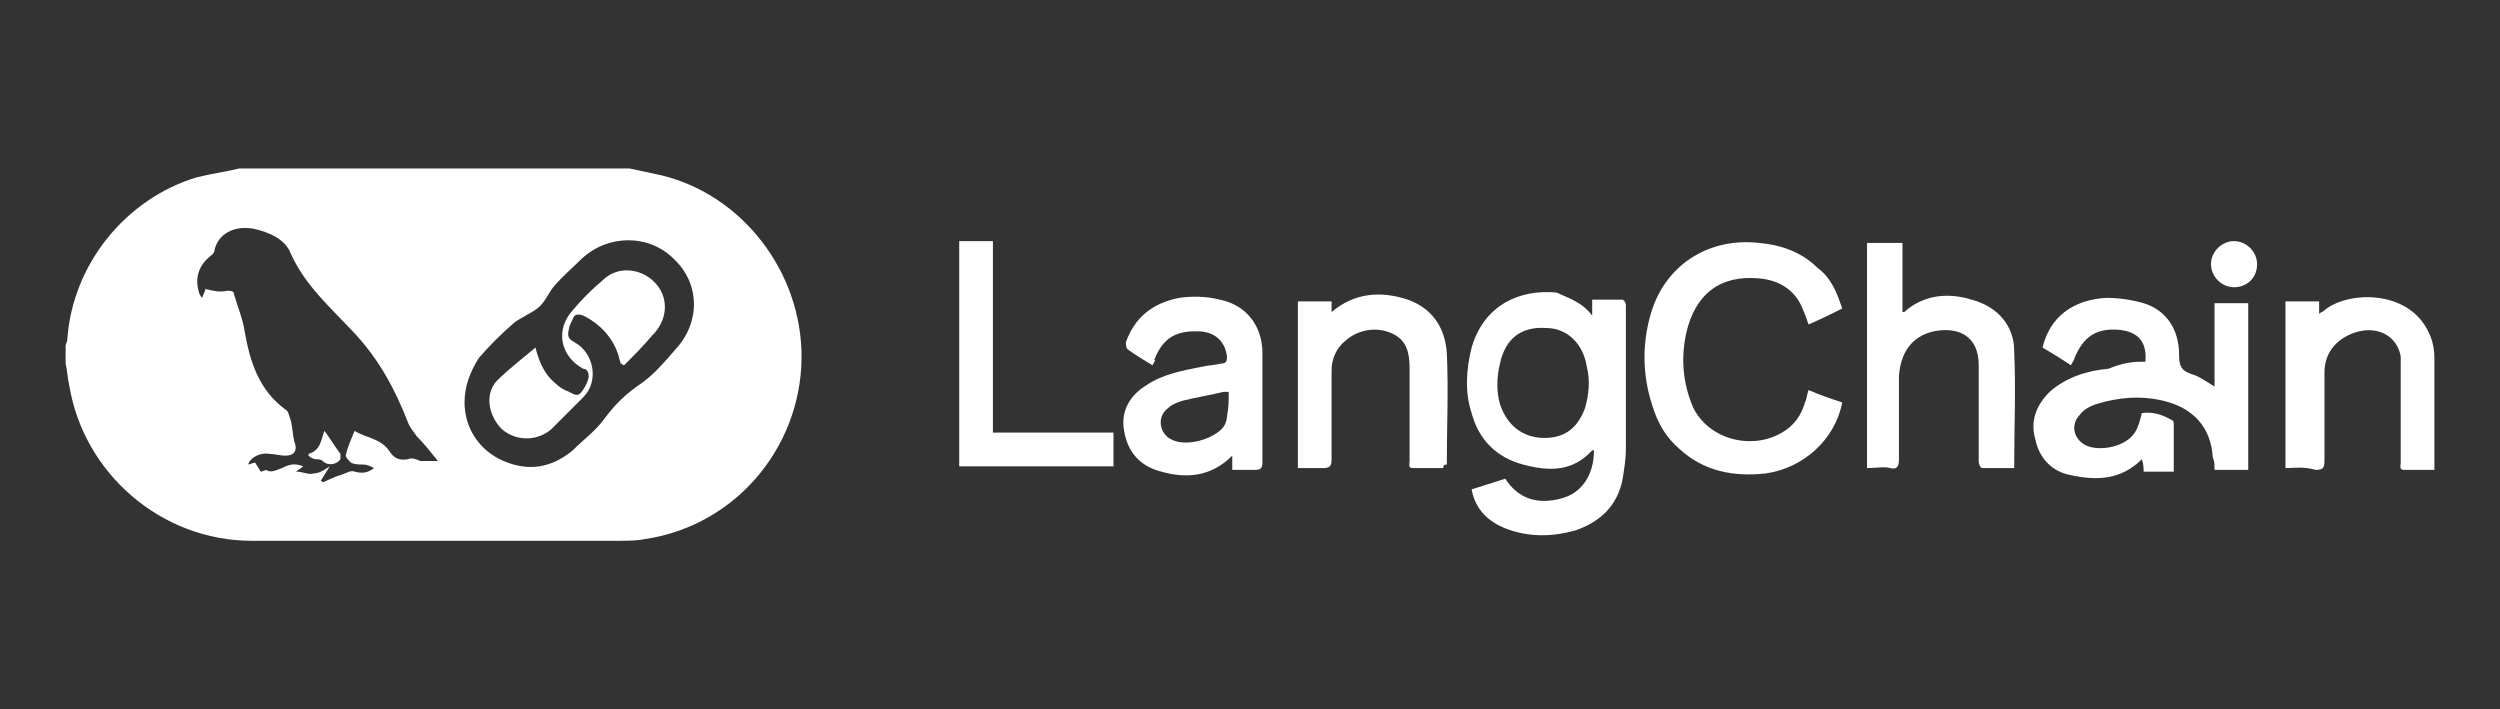
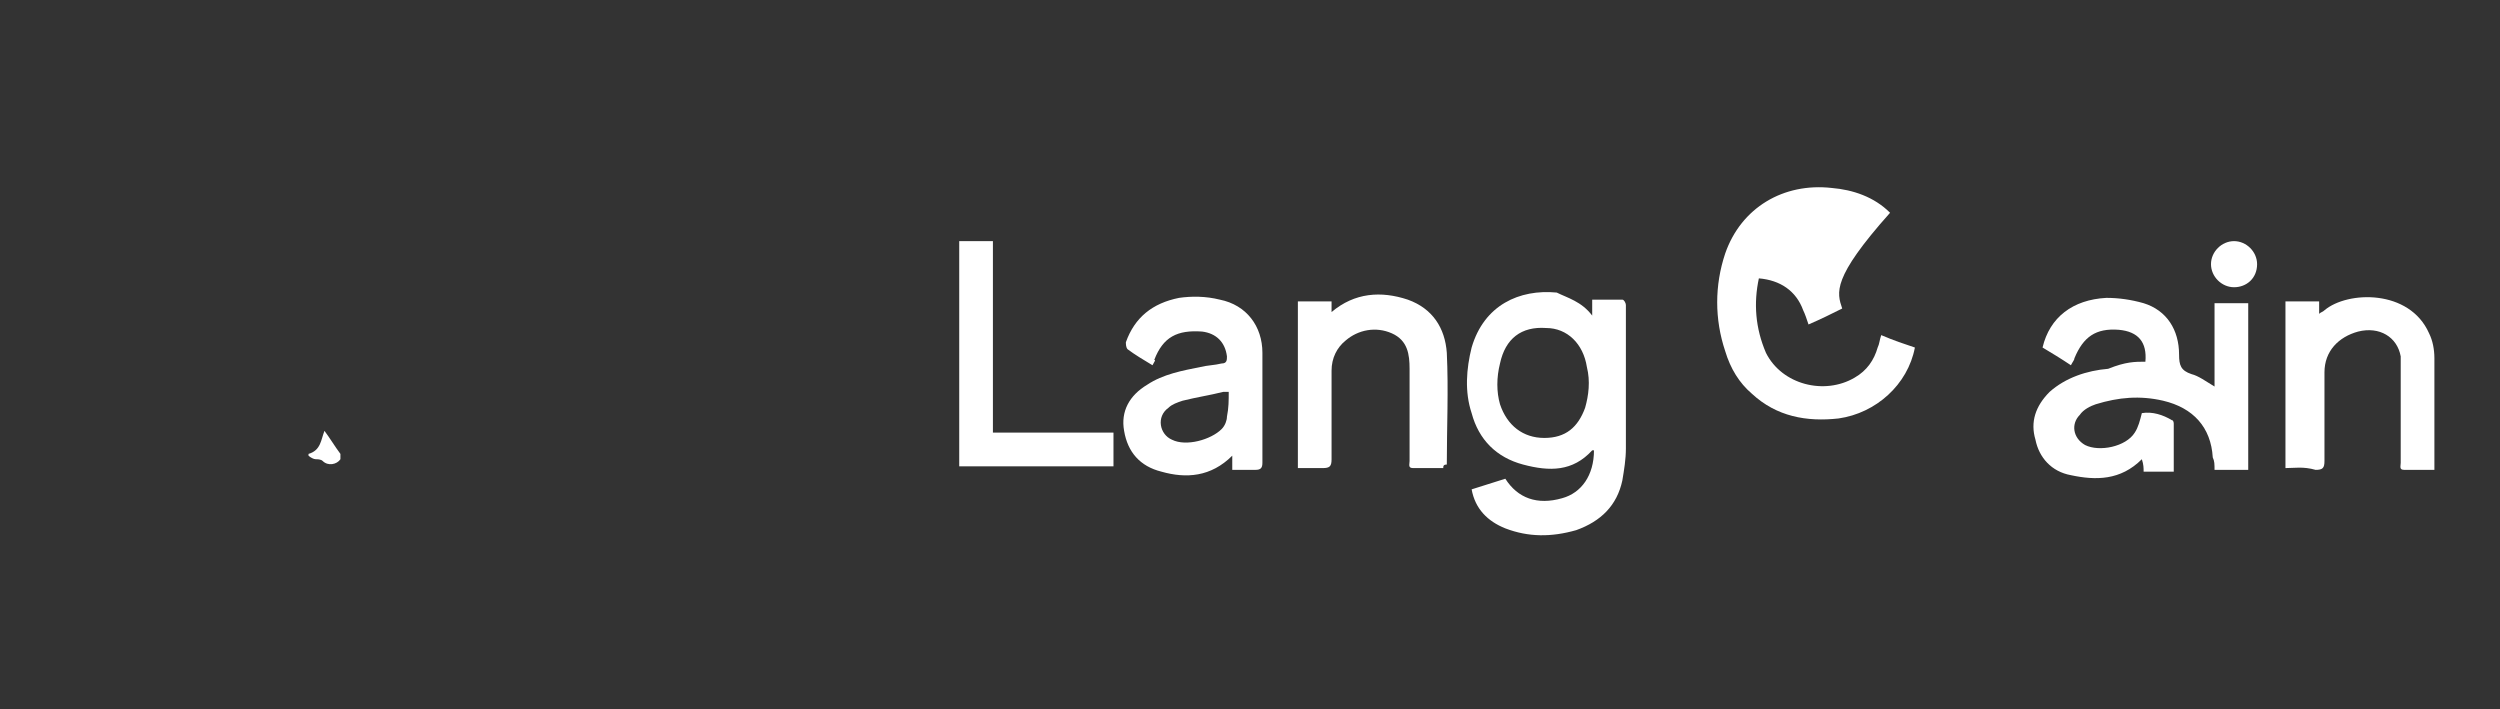
<svg xmlns="http://www.w3.org/2000/svg" version="1.1" id="Camada_1" x="0px" y="0px" viewBox="0 0 141 40" style="enable-background:new 0 0 141 40;" xml:space="preserve">
  <rect x="0" y="0" width="141" height="40" fill="#333333" stroke="none" />
  <style type="text/css">
	.st0{fill:#FFFFFF;}
</style>
  <g>
-     <path class="st0" d="M35.5,9.5c0.5,0.1,0.9,0.2,1.4,0.3c4.6,0.9,8.1,5.1,8.3,9.9c0.2,5.2-3.5,9.9-8.8,10.7c-0.5,0.1-1,0.1-1.6,0.1   c-6.9,0-13.8,0-20.6,0c-5.1,0-9.5-3.8-10.3-8.8c-0.1-0.4-0.1-0.8-0.2-1.2c0-0.3,0-0.7,0-1c0-0.1,0.1-0.2,0.1-0.4   c0.3-4.2,3.3-7.9,7.3-9.1c0.8-0.2,1.6-0.3,2.4-0.5C20.8,9.5,28.1,9.5,35.5,9.5z M24.7,26c-0.4-0.5-0.8-1-1.2-1.4   c-0.2-0.3-0.4-0.5-0.5-0.8c-0.7-1.8-1.6-3.5-3-5c-1.3-1.4-2.8-2.7-3.6-4.5c-0.3-0.8-1.2-1.2-2.1-1.4c-1.1-0.2-2,0.3-2.2,1.2   c0,0.2-0.2,0.3-0.3,0.4c-0.6,0.5-0.8,1.2-0.6,1.9c0,0.1,0.1,0.3,0.2,0.4c0.1-0.3,0.2-0.4,0.2-0.6c0,0,0,0.1,0,0.1   c0.4,0.1,0.8,0.2,1.2,0.1c0.2,0,0.4,0,0.4,0.2c0.2,0.7,0.5,1.4,0.6,2.1c0.3,1.7,0.8,3.3,2.3,4.4c0.2,0.1,0.2,0.4,0.3,0.6   c0.1,0.4,0.1,0.8,0.2,1.2c0.2,0.5,0,0.8-0.5,0.8c-0.3,0-0.6-0.1-0.9-0.1c-0.5-0.1-1.1,0.2-1.2,0.6c0.1,0,0.2-0.1,0.4-0.1   c0.1,0.2,0.2,0.3,0.3,0.5c0.1,0,0.3-0.1,0.3-0.1c0.3,0.2,0.6,0,0.9-0.1c0.4-0.2,0.7-0.3,1.2-0.1c-0.1,0.1-0.3,0.2-0.4,0.3   c0.4,0,0.7,0.2,1,0.1c0.3,0,0.6-0.2,0.9-0.4c-0.2,0.3-0.3,0.5-0.5,0.8c0,0,0.1,0.1,0.1,0.1c0.3-0.1,0.6-0.3,1-0.4   c0.3-0.1,0.6-0.3,0.8-0.2c0.4,0.1,0.7,0.1,1.1-0.2c-0.2-0.1-0.4-0.2-0.6-0.2c-0.2,0-0.5,0-0.7-0.1c-0.1-0.1-0.3-0.3-0.3-0.4   c0.1-0.5,0.3-0.9,0.5-1.4c0.6,0.4,1.5,0.4,2,1.2c0.2,0.3,0.5,0.5,1,0.4c0.2-0.1,0.5,0,0.7,0.1C24.2,26,24.4,26,24.7,26z M26.2,22.7   c0,1.4,0.8,2.7,2.2,3.3c1.4,0.6,2.7,0.4,3.9-0.6c0.6-0.6,1.3-1.1,1.8-1.8c0.6-0.8,1.2-1.4,2.1-2c0.7-0.5,1.3-1.2,1.9-1.9   c1.4-1.5,1.4-3.7-0.1-5.1c-1.4-1.4-3.7-1.4-5.2,0c-0.5,0.5-1.1,1-1.6,1.6c-0.3,0.4-0.5,0.9-0.9,1.2c-0.4,0.3-0.9,0.5-1.3,0.8   c-0.7,0.6-1.4,1.3-2,2C26.5,21,26.2,21.8,26.2,22.7z" />
    <path class="st0" d="M121,20.4c0.1-1.1-0.4-1.7-1.5-1.8c-1.3-0.1-2,0.4-2.5,1.6c0,0.1-0.1,0.2-0.2,0.4c-0.6-0.4-1.1-0.7-1.6-1   c0.4-1.7,1.7-2.7,3.6-2.8c0.7,0,1.4,0.1,2.1,0.3c1.3,0.4,2,1.5,2,2.9c0,0.6,0.1,0.9,0.7,1.1c0.4,0.1,0.8,0.4,1.3,0.7   c0-1.6,0-3.1,0-4.7c0.7,0,1.3,0,1.9,0c0,3.1,0,6.2,0,9.4c-0.6,0-1.2,0-1.9,0c0-0.3,0-0.5-0.1-0.7c-0.1-1.7-1.1-2.8-2.8-3.2   c-1.3-0.3-2.5-0.2-3.8,0.2c-0.3,0.1-0.7,0.3-0.9,0.6c-0.5,0.5-0.4,1.3,0.3,1.7c0.8,0.4,2.3,0.1,2.8-0.7c0.2-0.3,0.3-0.7,0.4-1.1   c0.6-0.1,1.2,0.1,1.7,0.4c0.1,0,0.1,0.2,0.1,0.2c0,0.9,0,1.8,0,2.7c-0.6,0-1.1,0-1.7,0c0-0.2,0-0.4-0.1-0.7c-1.2,1.2-2.6,1.2-4,0.9   c-1.1-0.2-1.8-1-2-2c-0.3-1,0-1.9,0.8-2.7c0.9-0.8,2.1-1.2,3.3-1.3C119.9,20.4,120.4,20.4,121,20.4z" />
    <path class="st0" d="M89.8,17.8c0-0.4,0-0.6,0-0.9c0.6,0,1.1,0,1.7,0c0.1,0,0.2,0.2,0.2,0.3c0,0.3,0,0.6,0,0.9c0,2.4,0,4.8,0,7.2   c0,0.6-0.1,1.2-0.2,1.8c-0.3,1.4-1.2,2.3-2.6,2.8c-1.4,0.4-2.7,0.4-4-0.1c-1-0.4-1.7-1.1-1.9-2.2c0.6-0.2,1.3-0.4,1.9-0.6   c0.7,1.1,1.8,1.5,3.2,1.1c1.1-0.3,1.8-1.3,1.8-2.7c0,0-0.1,0-0.1,0c-1.1,1.2-2.4,1.2-3.9,0.8c-1.5-0.4-2.5-1.4-2.9-2.9   c-0.4-1.2-0.3-2.5,0-3.7c0.7-2.4,2.7-3.3,4.8-3.1C88.4,16.8,89.2,17,89.8,17.8z M87.1,24.7c1.2,0,1.9-0.6,2.3-1.7   c0.2-0.7,0.3-1.5,0.1-2.3c-0.2-1.3-1.1-2.2-2.3-2.2c-1.4-0.1-2.3,0.6-2.6,2c-0.2,0.8-0.2,1.6,0,2.3C85,24,85.9,24.7,87.1,24.7z" />
-     <path class="st0" d="M103.9,17.4c-0.6,0.3-1.2,0.6-1.9,0.9c-0.1-0.3-0.2-0.6-0.3-0.8c-0.4-1.1-1.3-1.7-2.5-1.8   c-2.2-0.2-3.6,0.9-4.1,3.1c-0.3,1.4-0.2,2.8,0.4,4.2c0.9,1.8,3.3,2.4,5,1.4c0.7-0.4,1.1-1,1.3-1.7c0.1-0.2,0.1-0.4,0.2-0.7   c0.7,0.3,1.3,0.5,1.9,0.7c-0.4,2.1-2.2,3.7-4.3,4c-1.8,0.2-3.5-0.1-4.9-1.4c-0.7-0.6-1.2-1.4-1.5-2.4c-0.6-1.8-0.6-3.7,0-5.5   c0.9-2.6,3.3-4,6-3.7c1.2,0.1,2.4,0.5,3.3,1.4C103.3,15.7,103.6,16.5,103.9,17.4z" />
-     <path class="st0" d="M105.3,26.4c0-4.3,0-8.5,0-12.7c0.6,0,1.3,0,2,0c0,1.3,0,2.6,0,3.9c0.1,0,0.1,0,0.1,0c1.1-1,2.5-1.1,3.8-0.7   c1.5,0.4,2.4,1.5,2.4,2.9c0.1,2.2,0,4.3,0,6.6c-0.6,0-1.2,0-1.8,0c-0.1,0-0.2-0.2-0.2-0.4c0-1.3,0-2.6,0-3.9c0-0.5,0-1,0-1.5   c0-1.7-1.2-2.2-2.6-1.9c-1.2,0.3-1.8,1.2-1.9,2.5c0,1.6,0,3.2,0,4.7c0,0.4-0.1,0.6-0.5,0.5C106.3,26.3,105.8,26.4,105.3,26.4z" />
+     <path class="st0" d="M103.9,17.4c-0.6,0.3-1.2,0.6-1.9,0.9c-0.1-0.3-0.2-0.6-0.3-0.8c-0.4-1.1-1.3-1.7-2.5-1.8   c-0.3,1.4-0.2,2.8,0.4,4.2c0.9,1.8,3.3,2.4,5,1.4c0.7-0.4,1.1-1,1.3-1.7c0.1-0.2,0.1-0.4,0.2-0.7   c0.7,0.3,1.3,0.5,1.9,0.7c-0.4,2.1-2.2,3.7-4.3,4c-1.8,0.2-3.5-0.1-4.9-1.4c-0.7-0.6-1.2-1.4-1.5-2.4c-0.6-1.8-0.6-3.7,0-5.5   c0.9-2.6,3.3-4,6-3.7c1.2,0.1,2.4,0.5,3.3,1.4C103.3,15.7,103.6,16.5,103.9,17.4z" />
    <path class="st0" d="M65,20.6c-0.5-0.3-1-0.6-1.4-0.9c-0.1-0.1-0.1-0.3-0.1-0.4c0.5-1.4,1.5-2.2,3-2.5c0.7-0.1,1.5-0.1,2.3,0.1   c1.5,0.3,2.4,1.5,2.4,3c0,2.1,0,4.1,0,6.2c0,0.3-0.1,0.4-0.4,0.4c-0.4,0-0.9,0-1.3,0c0-0.3,0-0.5,0-0.8c-1.2,1.2-2.6,1.3-4,0.9   c-1.2-0.3-1.9-1.1-2.1-2.3c-0.2-1.1,0.3-2,1.3-2.6c0.9-0.6,2-0.8,3-1c0.4-0.1,0.8-0.1,1.2-0.2c0.3,0,0.3-0.2,0.3-0.4   c-0.1-0.8-0.6-1.3-1.4-1.4c-1.4-0.1-2.2,0.3-2.7,1.6C65.2,20.3,65.1,20.4,65,20.6z M69.3,22.1c-0.1,0-0.2,0-0.3,0   c-0.8,0.2-1.5,0.3-2.3,0.5c-0.3,0.1-0.6,0.2-0.8,0.4c-0.7,0.5-0.5,1.5,0.2,1.8c0.8,0.4,2.2,0,2.8-0.6c0.2-0.2,0.3-0.5,0.3-0.7   C69.3,23,69.3,22.6,69.3,22.1z" />
    <path class="st0" d="M81.4,26.4c-0.6,0-1.1,0-1.7,0c-0.3,0-0.2-0.2-0.2-0.4c0-1.1,0-2.2,0-3.3c0-0.6,0-1.3,0-1.9c0-0.8-0.1-1.6-1-2   c-0.9-0.4-1.9-0.2-2.6,0.4c-0.5,0.4-0.8,1-0.8,1.7c0,1.7,0,3.3,0,5c0,0.4-0.1,0.5-0.5,0.5c-0.5,0-0.9,0-1.4,0c0-3.2,0-6.3,0-9.4   c0.6,0,1.2,0,1.9,0c0,0.2,0,0.4,0,0.6c1.3-1.1,2.8-1.2,4.3-0.7c1.4,0.5,2.1,1.6,2.2,3c0.1,2.1,0,4.2,0,6.3   C81.4,26.2,81.4,26.3,81.4,26.4z" />
    <path class="st0" d="M128.9,26.4c0-3.2,0-6.3,0-9.4c0.6,0,1.2,0,1.9,0c0,0.2,0,0.4,0,0.7c0.1-0.1,0.2-0.1,0.3-0.2   c1.3-1.1,4.8-1.2,5.9,1.3c0.2,0.4,0.3,0.9,0.3,1.4c0,2,0,4,0,6c0,0.1,0,0.2,0,0.3c-0.6,0-1.2,0-1.7,0c-0.3,0-0.2-0.2-0.2-0.4   c0-1.8,0-3.5,0-5.3c0-0.2,0-0.5,0-0.7c-0.2-1.1-1.2-1.7-2.4-1.4c-1.1,0.3-1.9,1.1-1.9,2.3c0,1.7,0,3.3,0,5c0,0.4-0.1,0.5-0.5,0.5   C129.9,26.3,129.4,26.4,128.9,26.4z" />
    <path class="st0" d="M62.8,24.4c0,0.7,0,1.3,0,1.9c-2.9,0-5.8,0-8.7,0c0-4.2,0-8.4,0-12.7c0.6,0,1.3,0,1.9,0c0,3.6,0,7.2,0,10.8   C58.3,24.4,60.5,24.4,62.8,24.4z" />
    <path class="st0" d="M126,16.2c-0.7,0-1.3-0.6-1.3-1.3c0-0.7,0.6-1.3,1.3-1.3c0.7,0,1.3,0.6,1.3,1.3   C127.3,15.7,126.7,16.2,126,16.2z" />
    <path class="st0" d="M17.4,25.6c0.7-0.2,0.7-0.8,0.9-1.3c0.3,0.4,0.6,0.9,0.9,1.3c0,0.1,0,0.2,0,0.3c-0.2,0.3-0.7,0.4-1,0.1   c-0.1-0.1-0.3-0.1-0.4-0.1c-0.1,0-0.3-0.1-0.4-0.2C17.4,25.7,17.4,25.6,17.4,25.6z" />
-     <path class="st0" d="M30.2,19.6c0.2,0.8,0.5,1.5,1.1,2c0.2,0.2,0.5,0.4,0.8,0.5c0.5,0.3,0.6,0.2,0.9-0.3c0.1-0.2,0.2-0.4,0.2-0.6   c0-0.2-0.1-0.4-0.3-0.4c-1.3-0.7-1.6-2.2-0.6-3.3c0.5-0.6,1.1-1.2,1.7-1.7c0.8-0.8,2.1-0.7,2.9,0.1c0.8,0.8,0.8,2,0,2.9   c0,0-0.1,0.1-0.1,0.1c-0.5,0.6-1.1,1.2-1.6,1.7c-0.1,0-0.1-0.1-0.2-0.1c0-0.1-0.1-0.3-0.1-0.4c-0.3-1-1-1.8-2-2.3   c-0.3-0.1-0.5-0.1-0.6,0.2c-0.1,0.2-0.2,0.4-0.2,0.5c-0.1,0.4-0.1,0.6,0.3,0.8c1.1,0.6,1.4,2.2,0.5,3.1c-0.6,0.6-1.2,1.2-1.8,1.8   c-0.8,0.7-2,0.7-2.8,0c-0.7-0.7-1-1.9-0.3-2.7C28.7,20.8,29.5,20.2,30.2,19.6z" />
  </g>
</svg>